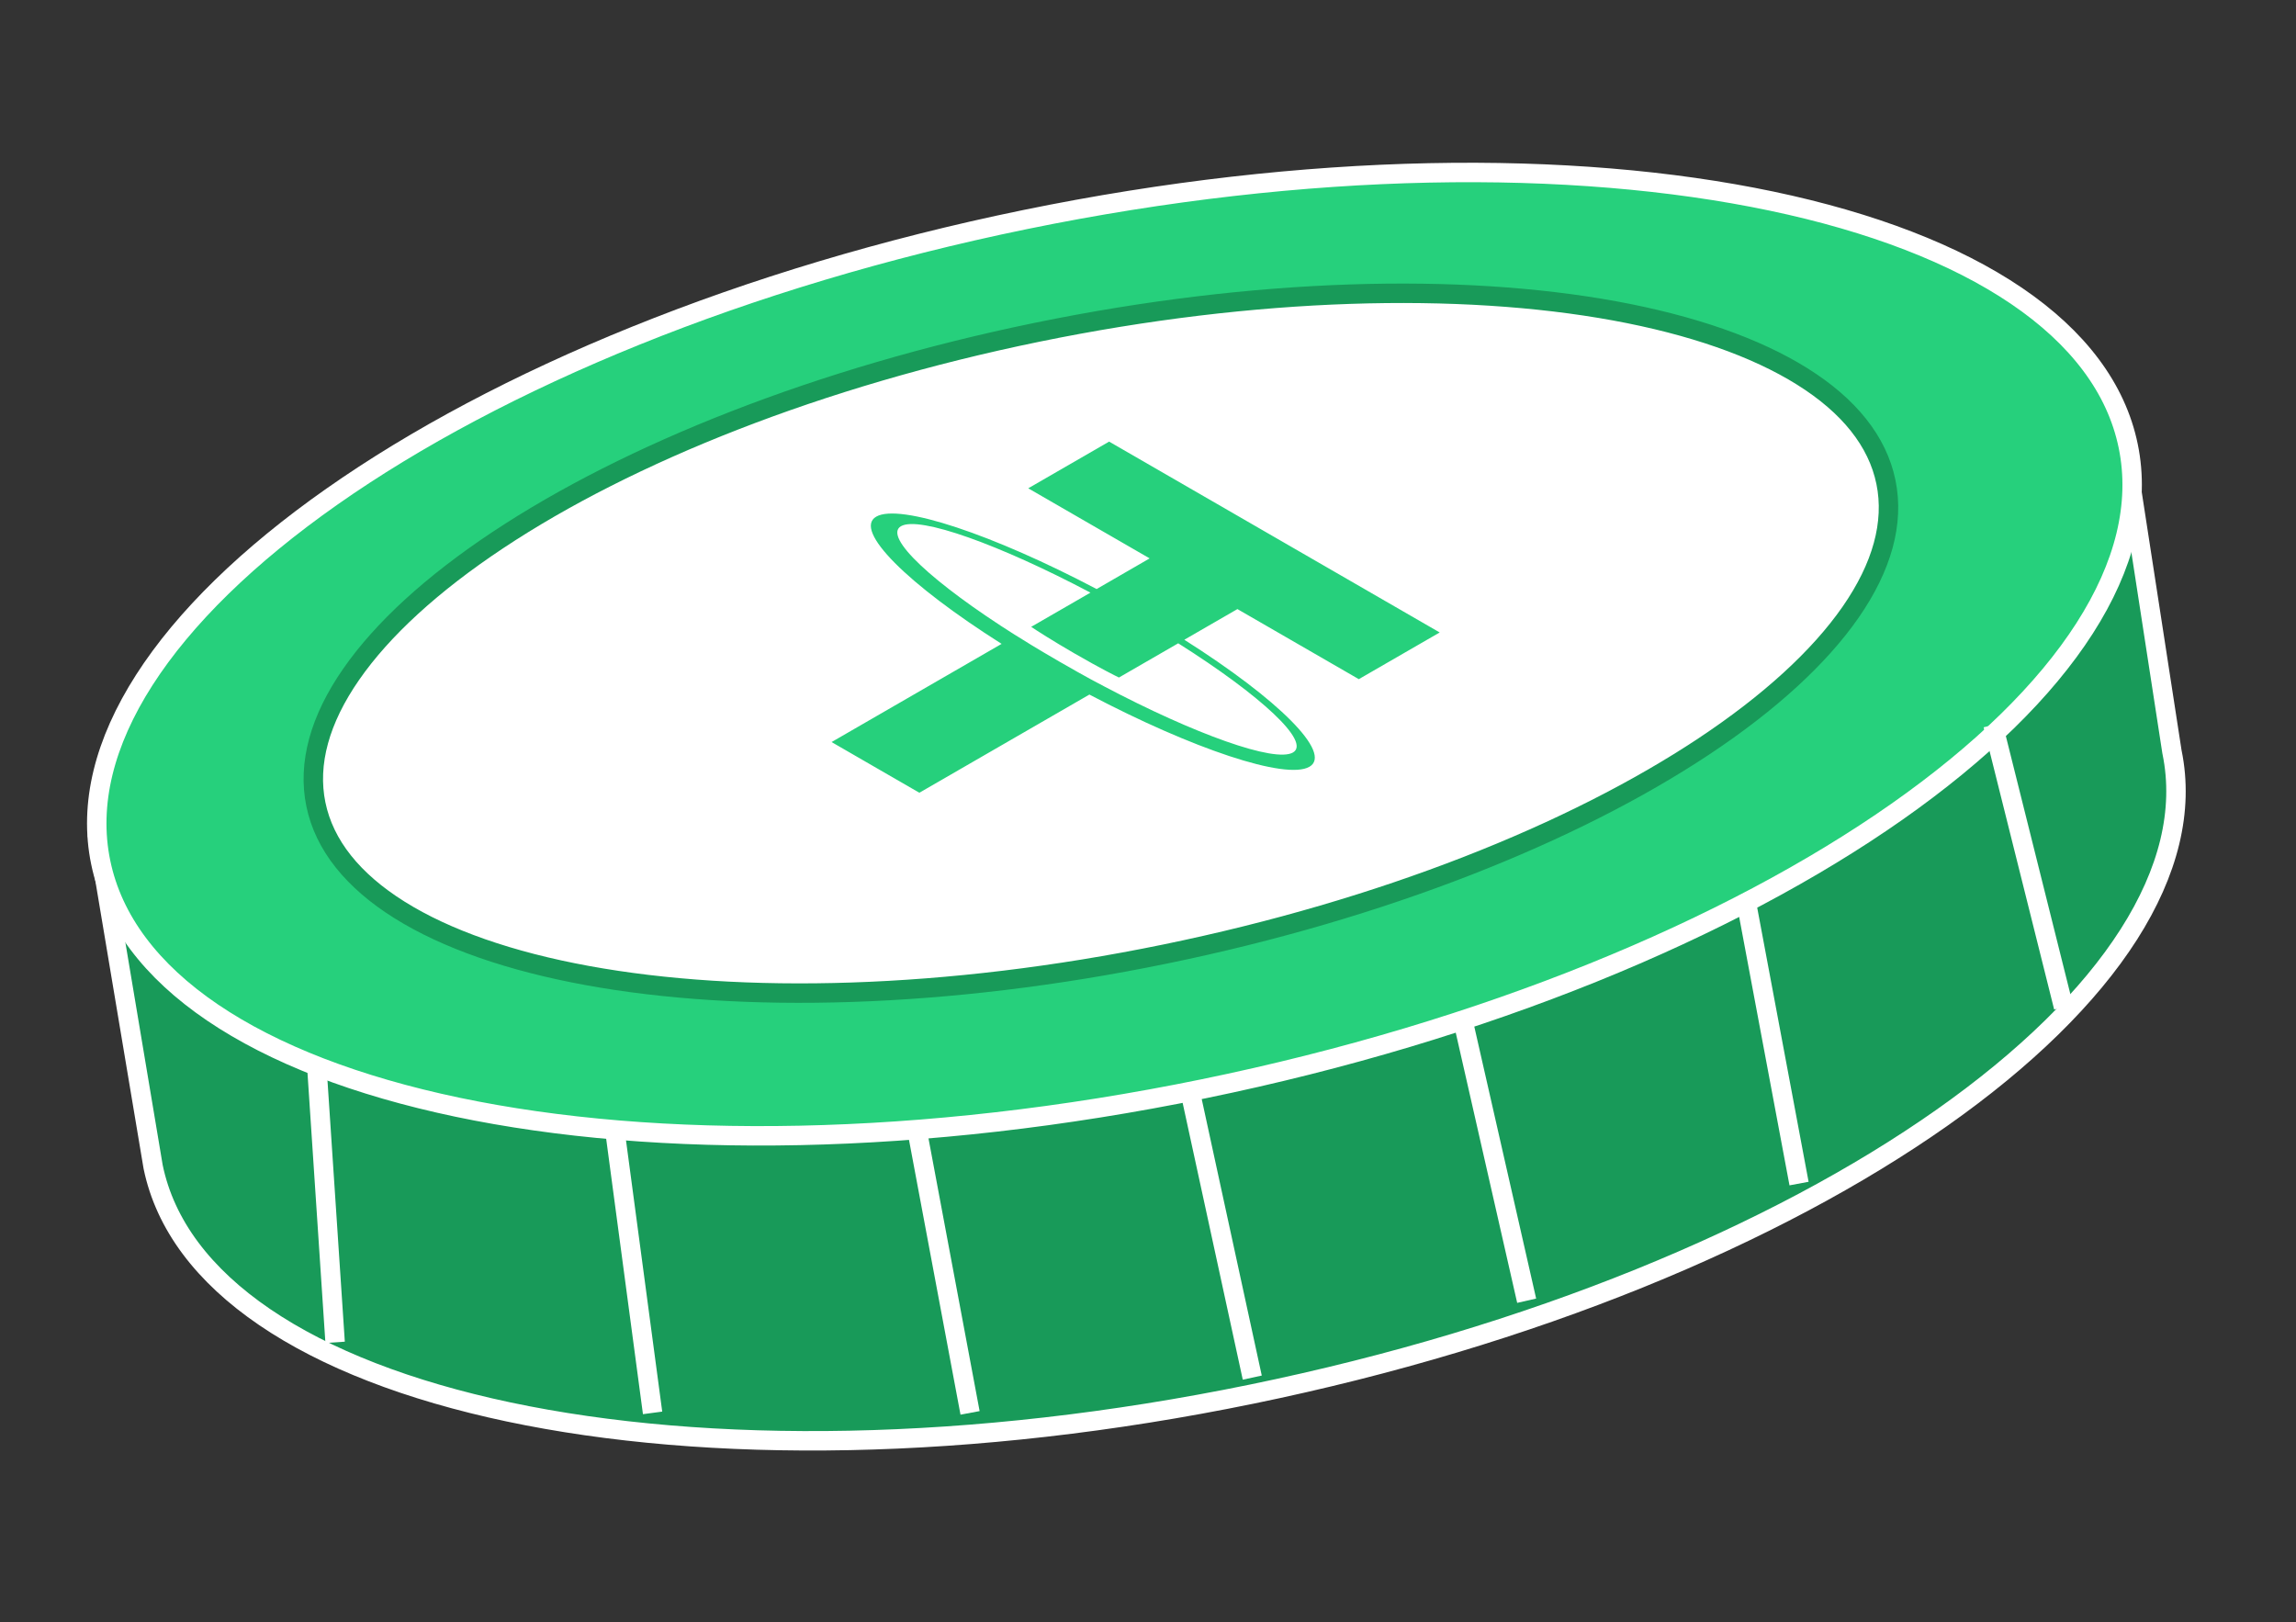
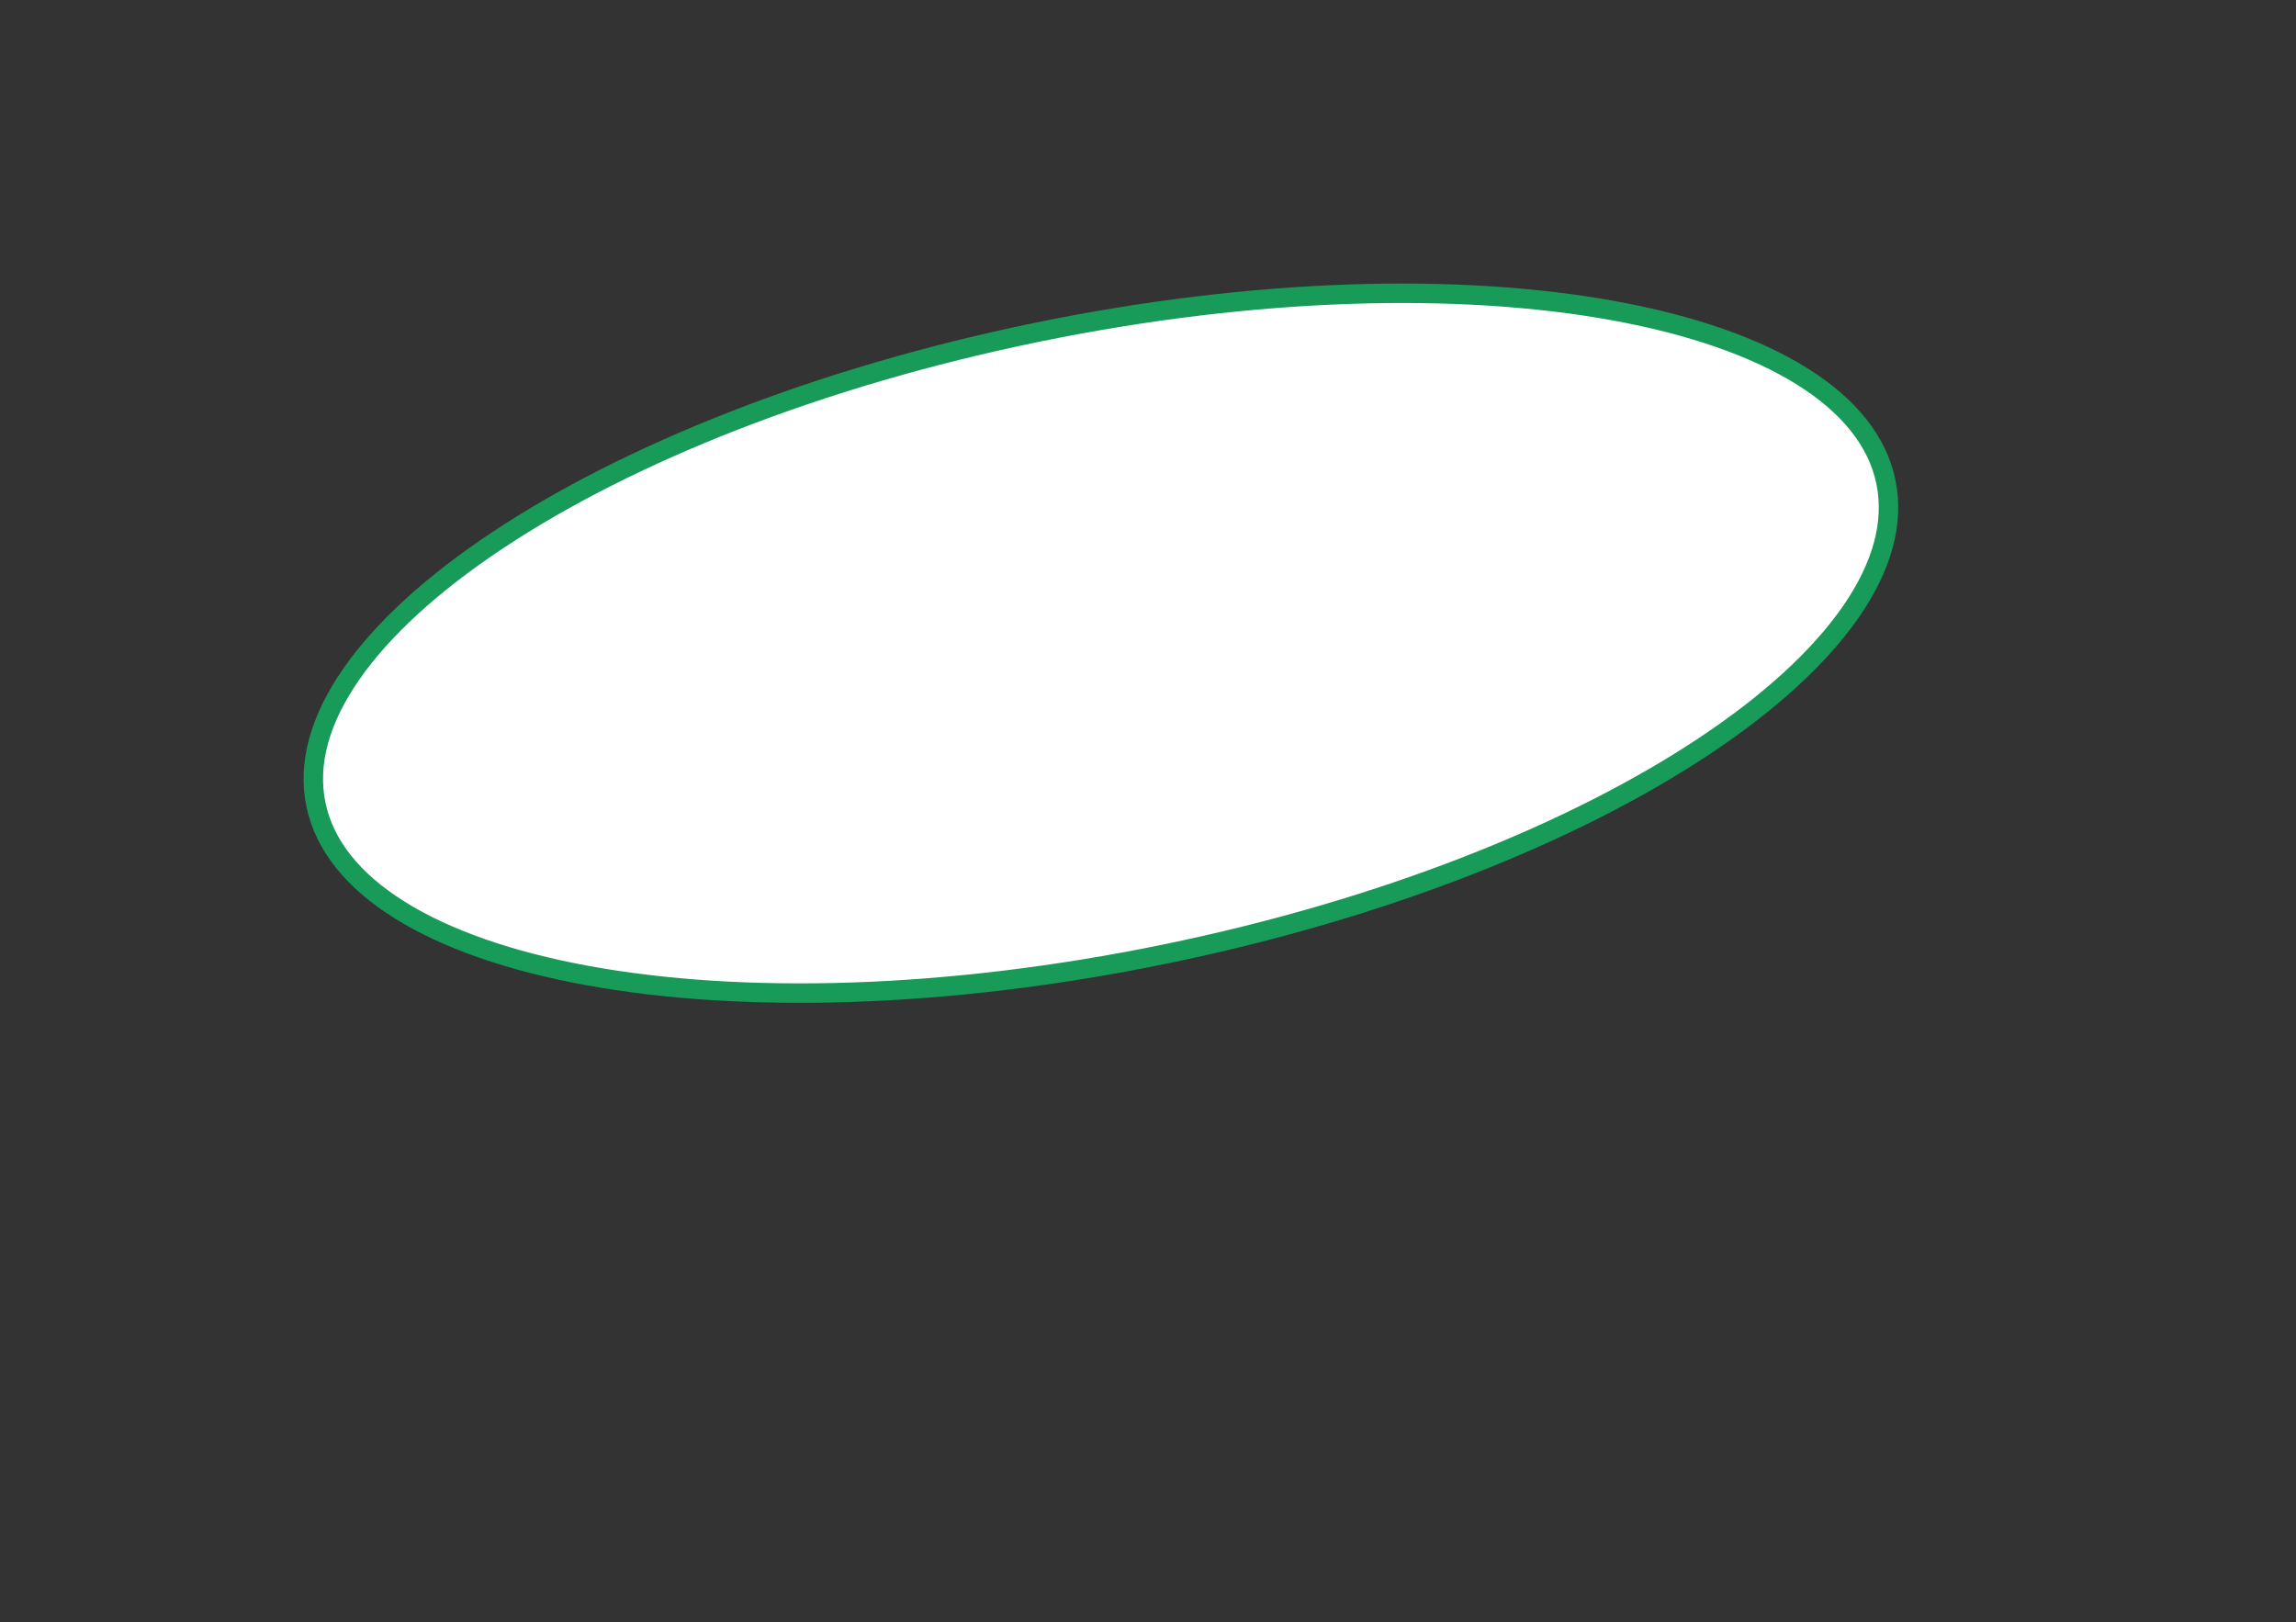
<svg xmlns="http://www.w3.org/2000/svg" width="92" height="65" viewBox="0 0 92 65" fill="none">
  <rect x="0" y="0" width="92" height="65" fill="#333333" stroke="none" />
-   <path d="M87.03 30.125L87.032 30.134L87.034 30.144C87.512 32.474 86.892 34.946 85.3 37.441C83.706 39.938 81.152 42.434 77.814 44.784C71.139 49.483 61.393 53.553 50.158 55.858C38.922 58.164 28.361 58.262 20.375 56.572C16.381 55.726 13.05 54.438 10.602 52.77C8.159 51.106 6.616 49.08 6.136 46.752L3.962 33.783L85.191 18.198L87.03 30.125Z" fill="#189A59" stroke="white" stroke-width="0.779" />
-   <path d="M85.278 17.874C85.756 20.203 85.132 22.676 83.531 25.173C81.929 27.672 79.362 30.171 76.009 32.524C69.302 37.23 59.513 41.308 48.23 43.624C36.946 45.939 26.342 46.046 18.324 44.362C14.315 43.52 10.971 42.234 8.514 40.568C6.06 38.903 4.512 36.876 4.034 34.546C3.555 32.217 4.18 29.744 5.781 27.247C7.383 24.748 9.95 22.249 13.303 19.896C20.009 15.19 29.799 11.112 41.082 8.796C52.366 6.481 62.97 6.374 70.988 8.058C74.997 8.9 78.341 10.187 80.797 11.852C83.252 13.517 84.8 15.544 85.278 17.874Z" fill="#26D07C" stroke="white" stroke-width="0.779" />
  <path d="M75.569 19.316C75.905 20.951 75.412 22.715 74.154 24.527C72.896 26.339 70.891 28.169 68.273 29.906C63.04 33.378 55.425 36.433 46.67 38.229C37.914 40.026 29.712 40.217 23.534 39.087C20.444 38.522 17.88 37.63 16.01 36.459C14.14 35.289 12.993 33.862 12.657 32.227C12.321 30.591 12.814 28.827 14.072 27.016C15.33 25.203 17.335 23.373 19.953 21.637C25.186 18.165 32.801 15.11 41.556 13.313C50.312 11.516 58.514 11.325 64.692 12.455C67.782 13.021 70.346 13.913 72.216 15.084C74.086 16.253 75.234 17.681 75.569 19.316Z" fill="white" stroke="#189A59" stroke-width="0.779" />
-   <path d="M47.456 25.632L49.583 24.404L54.447 27.212L57.688 25.341L44.442 17.694L41.201 19.565L46.066 22.373L43.941 23.601C39.805 21.423 36.049 20.159 35.111 20.7C34.173 21.242 36.365 23.411 40.134 25.798L33.321 29.732L36.838 31.763L43.652 27.829C47.781 30.002 51.531 31.264 52.468 30.722C53.405 30.181 51.221 28.017 47.456 25.633M44.23 27.496L44.231 27.495C44.126 27.441 43.585 27.164 42.45 26.509C41.542 25.985 40.929 25.601 40.716 25.465L40.713 25.466C37.375 23.36 35.376 21.503 36.103 21.083C36.831 20.663 40.046 21.818 43.694 23.745L41.319 25.116C41.532 25.257 42.148 25.657 43.051 26.179C44.136 26.805 44.726 27.094 44.836 27.146L47.211 25.775C50.541 27.878 52.534 29.731 51.809 30.15C51.084 30.569 47.872 29.418 44.231 27.495" fill="#26D07C" />
-   <path d="M12.694 42.724L13.428 53.783M24.631 45.243L26.149 56.61M36.75 45.302L38.87 56.61M47.722 43.89L50.178 55.197M58.659 41.062L61.173 52.116M69.967 36.115L72.087 47.422M79.861 29.047L82.688 40.355" stroke="white" stroke-width="0.779" />
</svg>